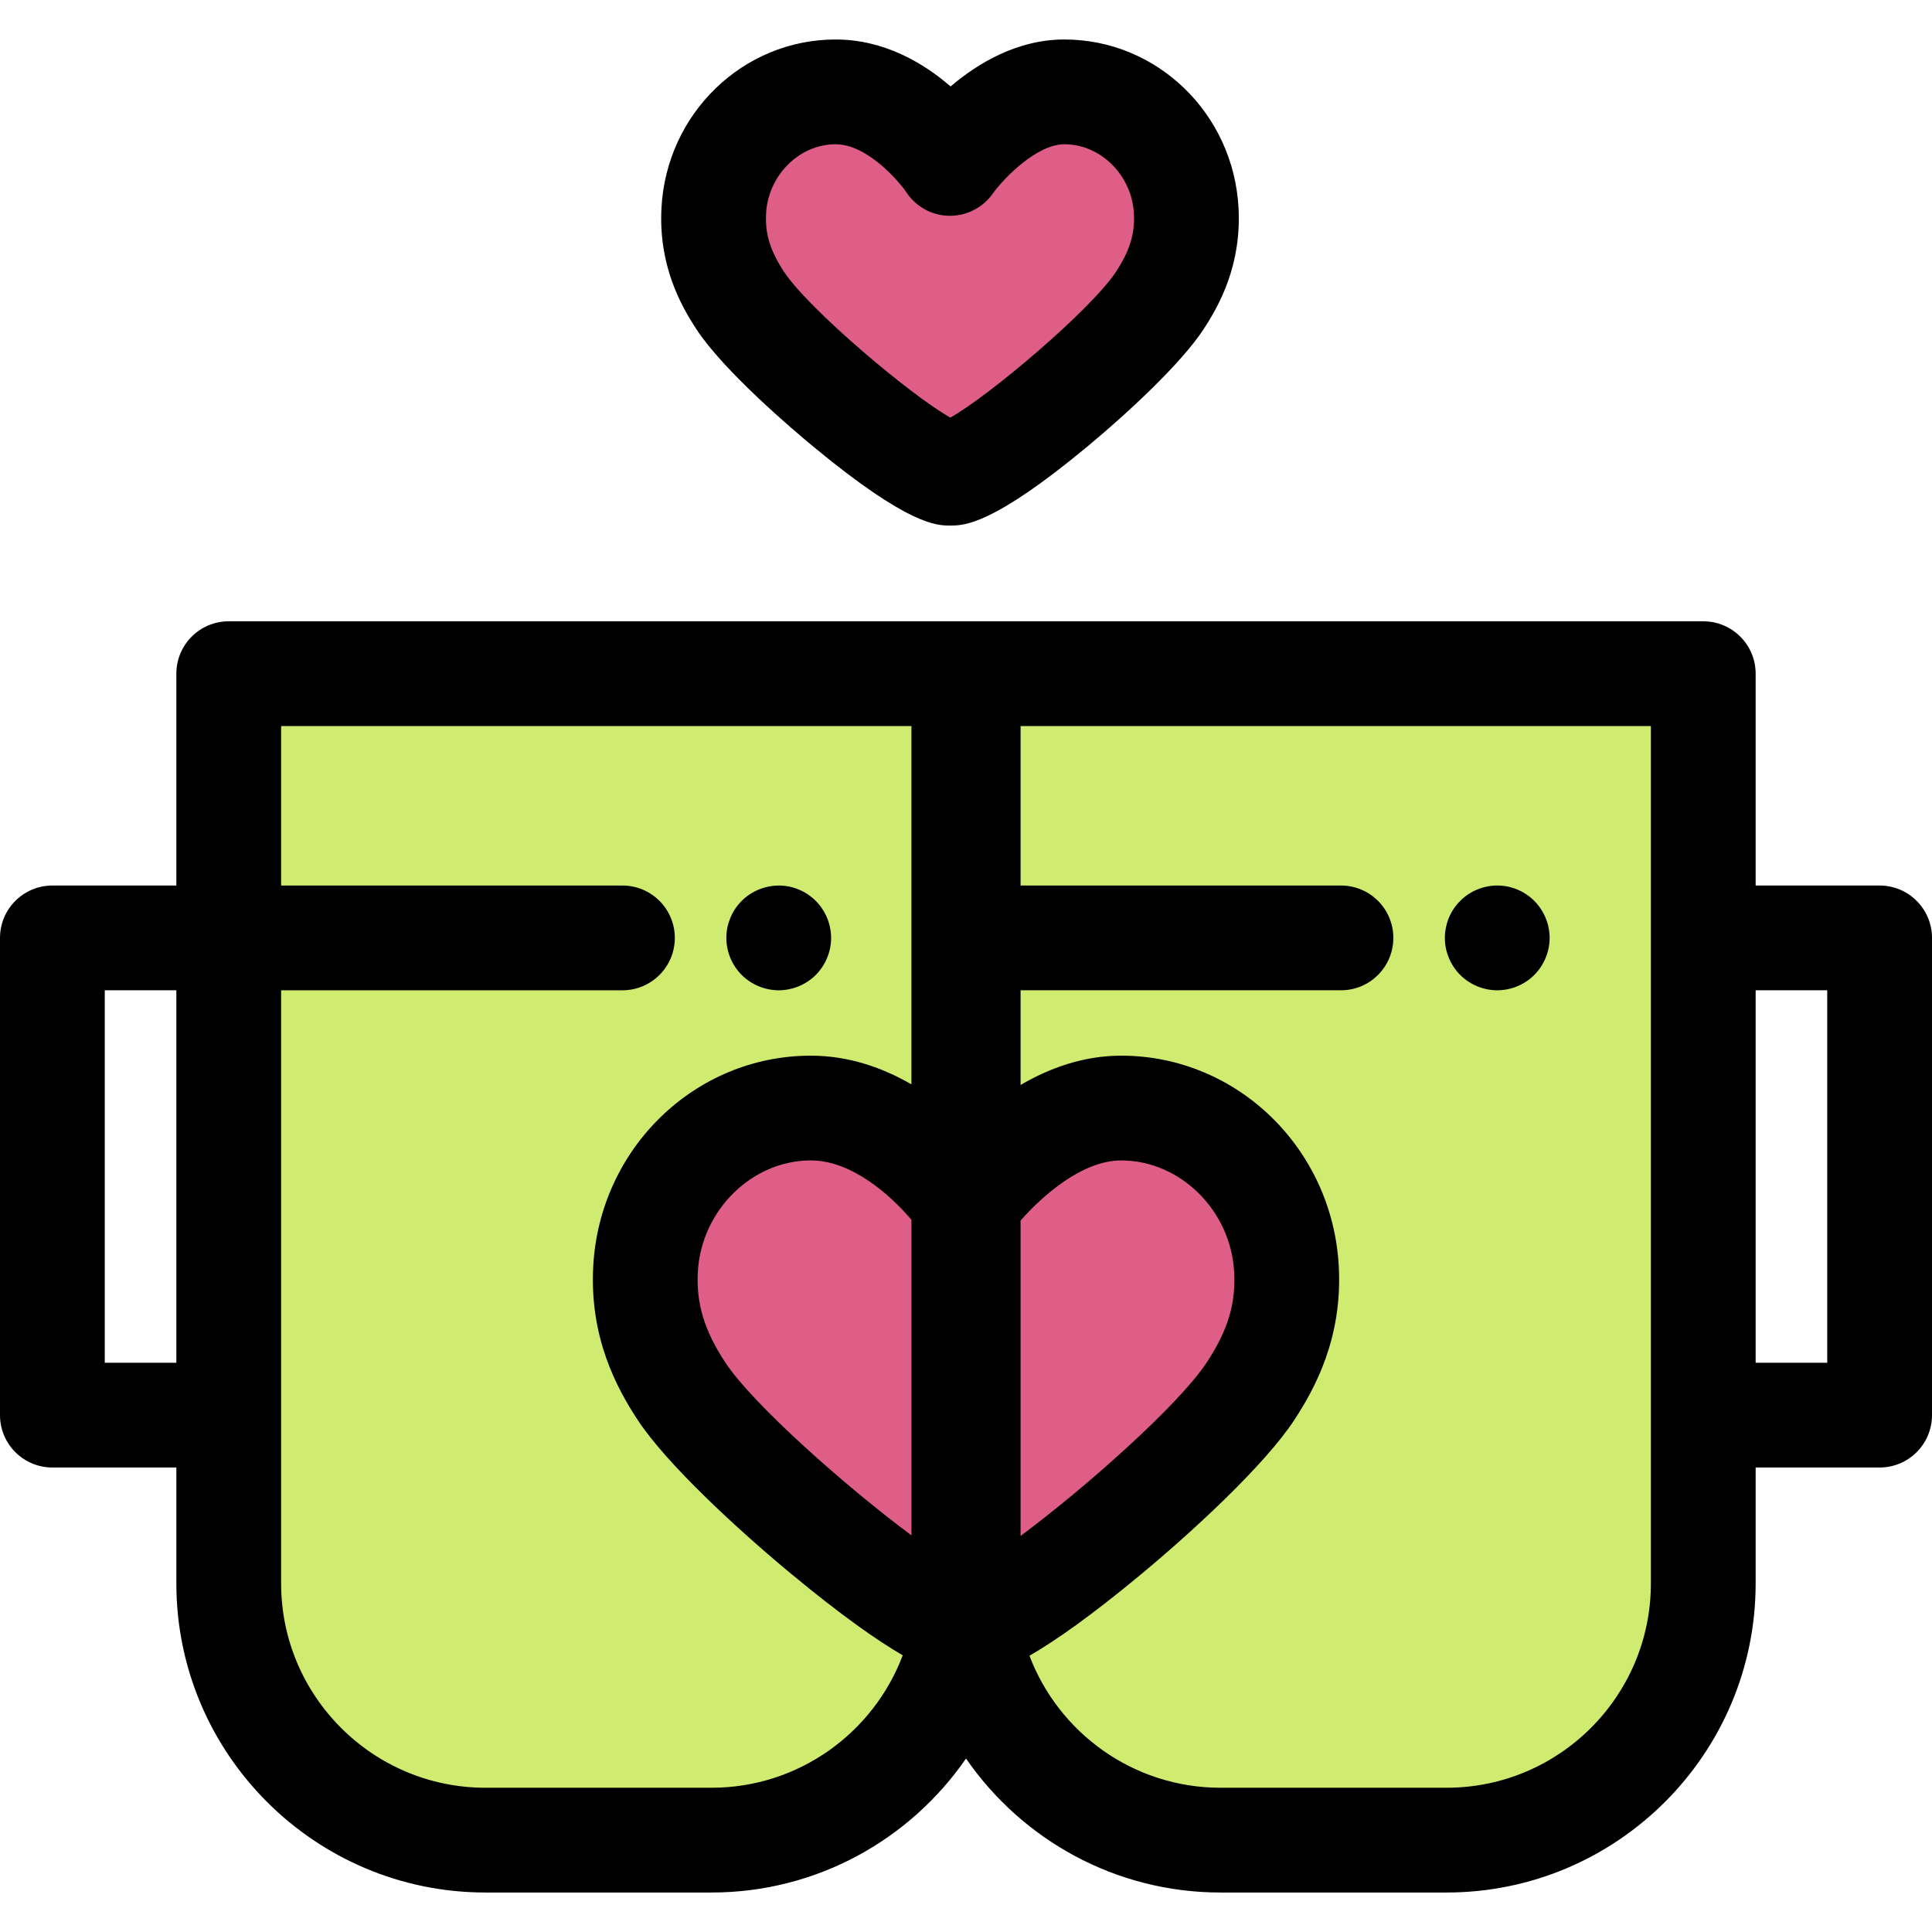
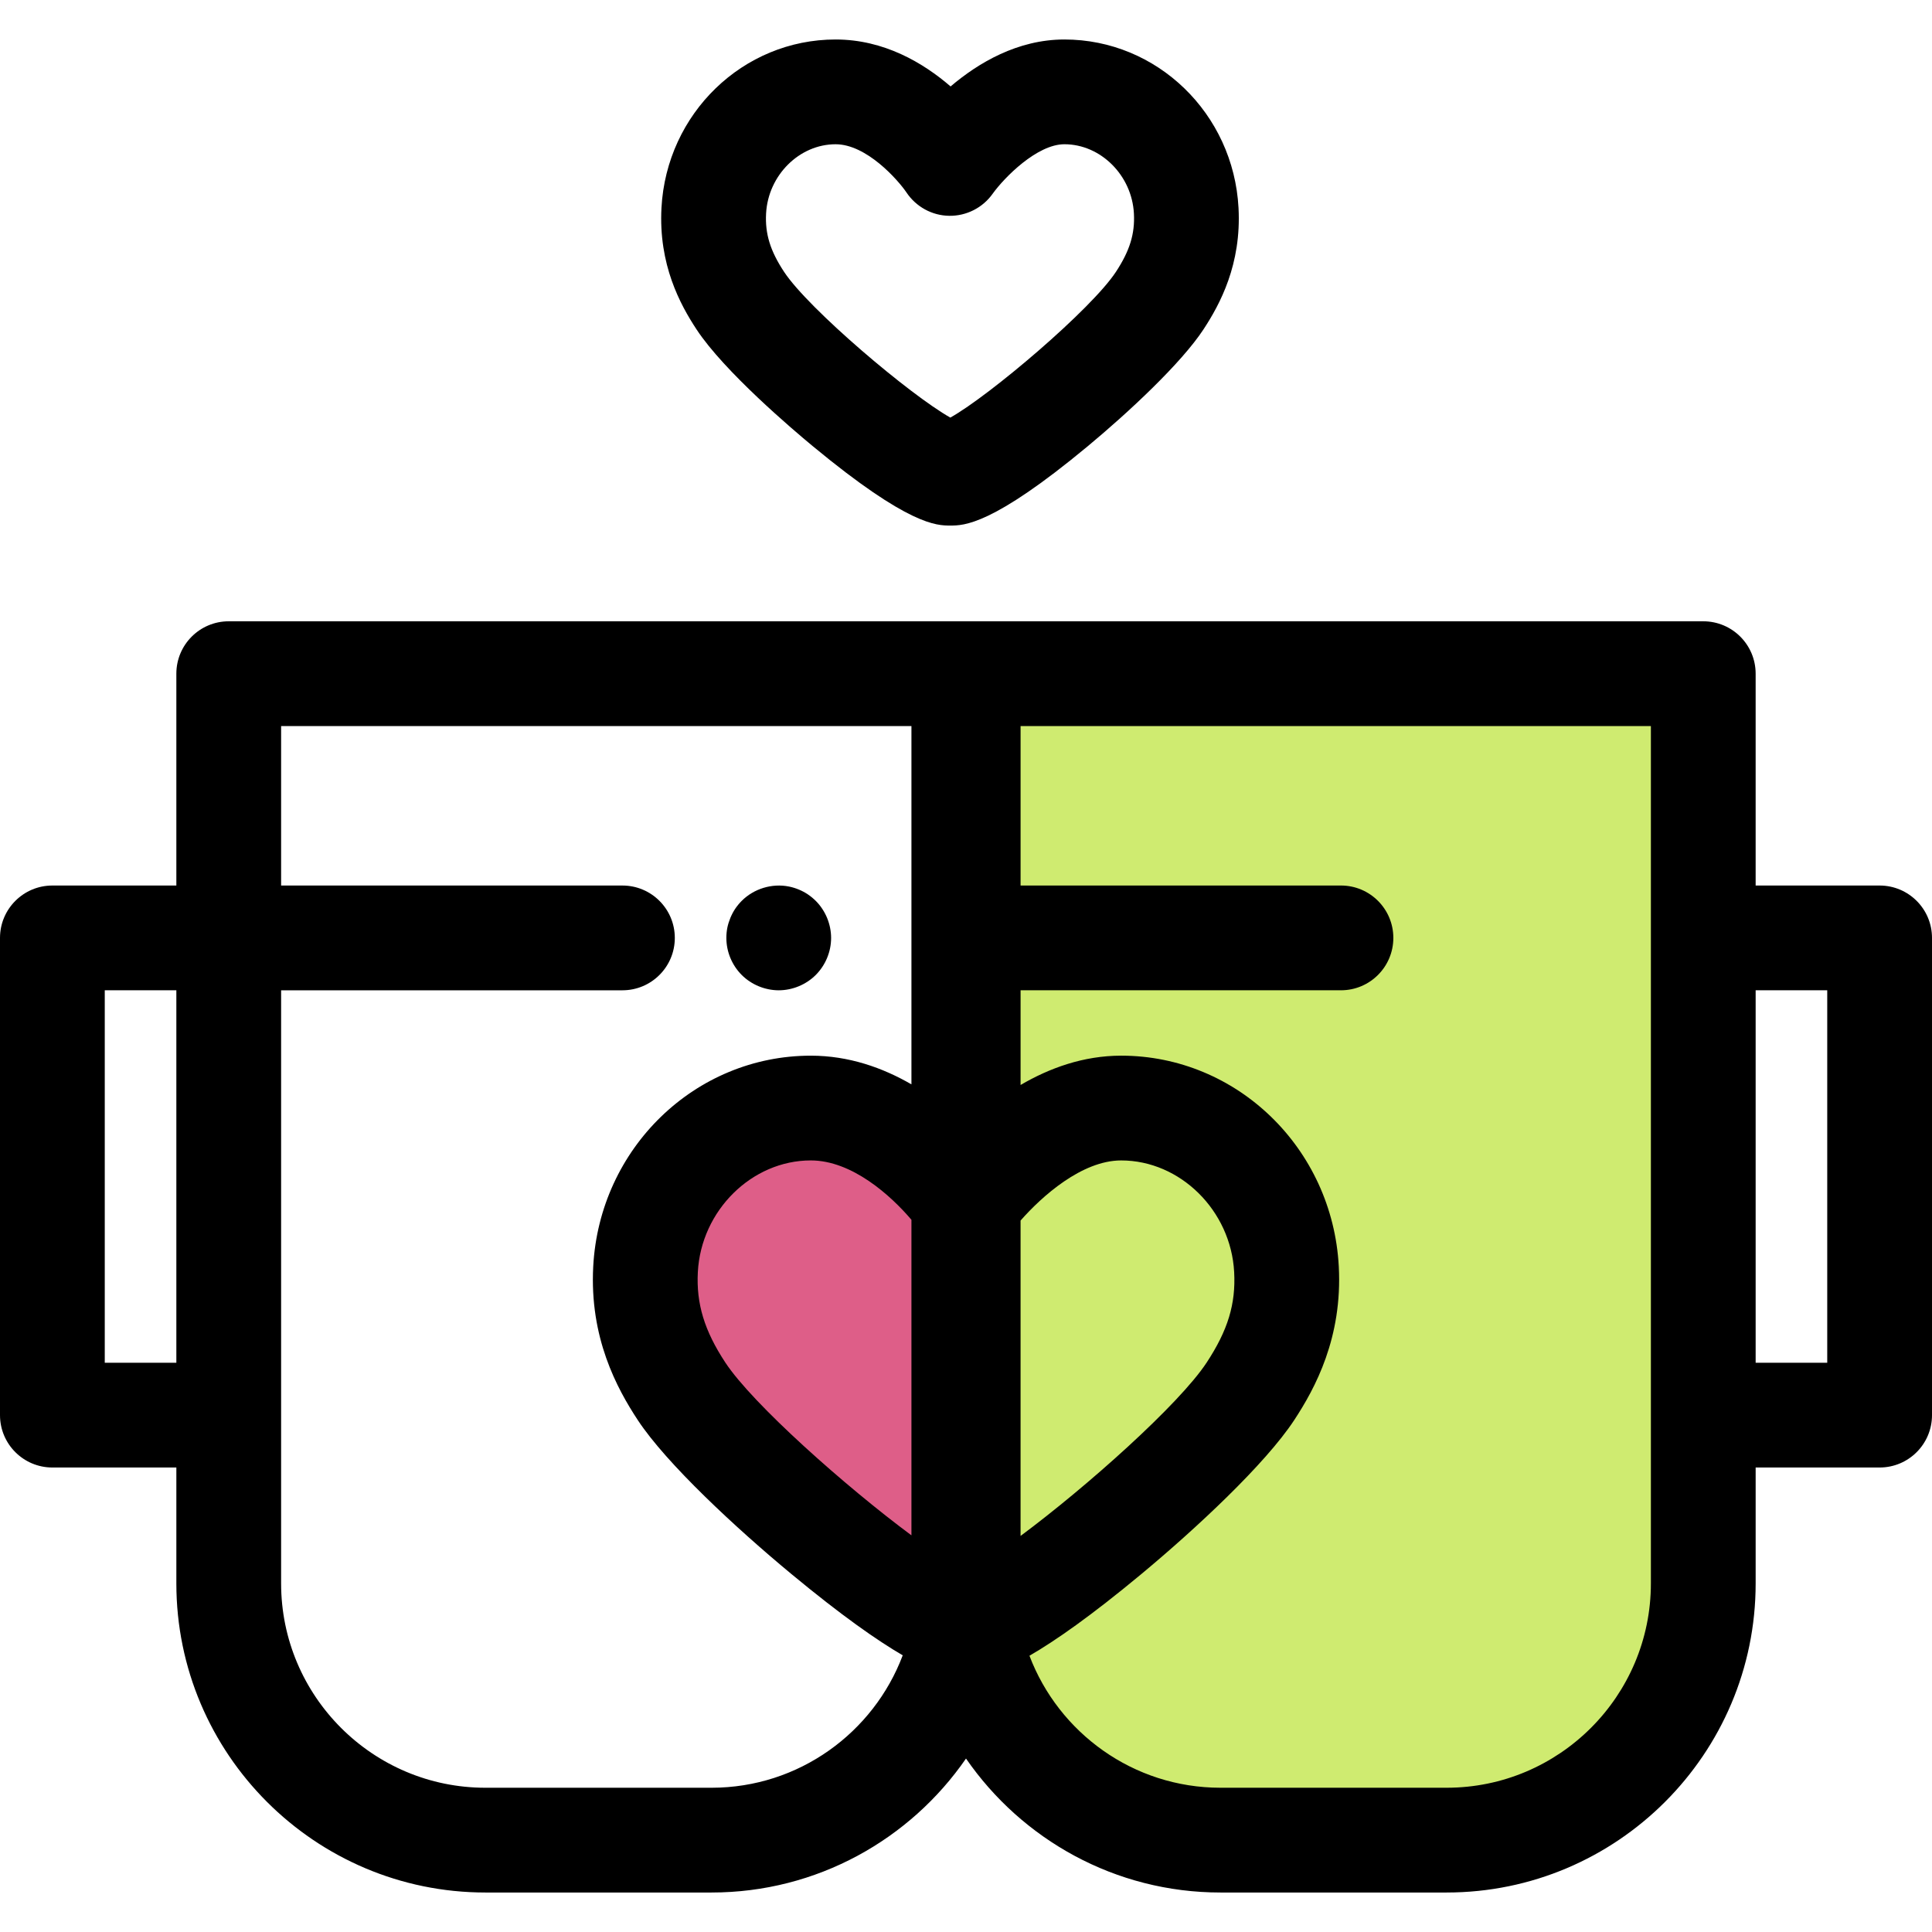
<svg xmlns="http://www.w3.org/2000/svg" height="800px" width="800px" version="1.1" id="Layer_1" viewBox="0 0 512 512" xml:space="preserve">
-   <path style="fill:#DE5E88;" d="M282.075,24.348c-16.986,0-30.312,18.939-30.312,18.939s-12.571-18.939-30.32-18.939  c-17.263,0-31.361,14.24-32.284,31.479c-0.519,9.739,2.619,17.152,7.044,23.865c8.84,13.412,47.486,45.704,55.617,45.704  c8.298,0,46.6-32.173,55.5-45.704c4.432-6.744,7.564-14.126,7.042-23.865C313.438,38.586,299.34,24.348,282.075,24.348" />
  <path d="M251.82,139.277c-3.57,0-11.001,0-36.392-21.008c-5.379-4.45-23.499-19.835-30.816-30.938  c-4.382-6.651-10.116-17.228-9.315-32.244c1.34-25.023,21.608-44.622,46.145-44.622c12.815,0,23.221,6.18,30.474,12.442  c7.334-6.236,17.75-12.442,30.158-12.442c24.54,0,44.81,19.599,46.147,44.62c0.804,14.982-4.924,25.571-9.302,32.232  c-5.861,8.913-19.705,21.847-30.707,30.982C262.942,139.277,255.429,139.277,251.82,139.277z M254.302,111.847L254.302,111.847  L254.302,111.847z M249.413,111.834L249.413,111.834L249.413,111.834z M221.443,38.229c-9.617,0-17.881,8.228-18.422,18.34  c-0.289,5.414,1.095,9.902,4.774,15.485c6.48,9.832,33.48,32.677,44.052,38.613c10.488-5.88,37.364-28.704,43.873-38.605  c3.683-5.601,5.067-10.093,4.778-15.495c-0.541-10.113-8.806-18.34-18.424-18.34c-7.242,0-15.926,8.825-18.998,13.1  c-2.638,3.748-6.996,5.934-11.522,5.865c-4.585-0.062-8.822-2.41-11.359-6.23C237.98,47.709,229.669,38.229,221.443,38.229z" />
  <path style="fill:#DE5E88;" d="M214.872,293.645c-23.421,0-42.546,19.318-43.798,42.707c-0.705,13.212,3.555,23.268,9.556,32.376  c11.966,18.157,64.186,61.804,75.371,61.994V319.333C255.926,319.22,238.896,293.645,214.872,293.645z" />
-   <path style="fill:#CFEB70;" d="M128.636,487.654h59.923c37.566,0,68.02-30.453,68.02-68.02V178.53H60.617v241.104  C60.617,457.2,91.07,487.654,128.636,487.654z" />
  <path d="M206.373,262.439c-0.902,0-1.82-0.096-2.707-0.276c-0.888-0.182-1.763-0.444-2.596-0.791  c-0.847-0.347-1.651-0.779-2.4-1.277c-0.765-0.5-1.473-1.083-2.111-1.721c-2.582-2.582-4.067-6.162-4.067-9.814  c0-0.901,0.083-1.818,0.262-2.721c0.18-0.875,0.458-1.749,0.805-2.596c0.347-0.833,0.764-1.638,1.263-2.388  c0.514-0.763,1.097-1.471,1.735-2.11c3.221-3.234,8.024-4.707,12.523-3.804c0.888,0.18,1.763,0.444,2.594,0.791  c0.847,0.347,1.652,0.777,2.402,1.277c0.763,0.514,1.471,1.097,2.11,1.735c0.64,0.639,1.223,1.347,1.721,2.11  c0.5,0.75,0.93,1.555,1.277,2.388c0.347,0.847,0.611,1.721,0.791,2.596c0.18,0.902,0.278,1.82,0.278,2.721  c0,3.652-1.485,7.232-4.069,9.814c-0.639,0.639-1.347,1.222-2.11,1.721c-0.75,0.498-1.555,0.93-2.402,1.277  c-0.833,0.347-1.706,0.609-2.594,0.791C208.192,262.342,207.274,262.439,206.373,262.439z" />
  <path style="fill:#CFEB70;" d="M383.363,487.654h-59.923c-37.566,0-68.02-30.453-68.02-68.02V178.53h195.962v241.104  C451.383,457.2,420.93,487.654,383.363,487.654z" />
-   <path d="M396.787,262.439c-0.902,0-1.82-0.096-2.707-0.276c-0.888-0.182-1.763-0.444-2.61-0.791  c-0.833-0.347-1.638-0.779-2.388-1.277c-0.765-0.5-1.473-1.083-2.111-1.721c-0.639-0.639-1.222-1.346-1.721-2.11  c-0.512-0.75-0.93-1.555-1.277-2.401c-0.347-0.833-0.623-1.706-0.805-2.596c-0.18-0.888-0.262-1.805-0.262-2.707  c0-0.901,0.083-1.818,0.262-2.721c0.182-0.875,0.444-1.749,0.791-2.596c0.347-0.833,0.779-1.638,1.277-2.388  c0.514-0.764,1.097-1.471,1.735-2.11c0.639-0.654,1.347-1.222,2.111-1.735c0.75-0.5,1.555-0.93,2.388-1.277  c0.847-0.347,1.721-0.611,2.61-0.791c1.777-0.361,3.623-0.361,5.414,0c0.888,0.18,1.763,0.444,2.596,0.791  c0.845,0.347,1.651,0.777,2.4,1.277c0.763,0.514,1.473,1.081,2.111,1.735c0.639,0.639,1.222,1.347,1.72,2.11  c0.5,0.75,0.93,1.555,1.277,2.388c0.347,0.847,0.625,1.721,0.791,2.596c0.18,0.902,0.278,1.82,0.278,2.721  c0,0.902-0.097,1.82-0.278,2.707c-0.18,0.89-0.444,1.764-0.791,2.596c-0.347,0.847-0.777,1.652-1.277,2.401  c-0.498,0.764-1.081,1.471-1.72,2.11c-0.639,0.639-1.348,1.222-2.111,1.721c-0.75,0.498-1.555,0.93-2.4,1.277  c-0.834,0.347-1.707,0.609-2.596,0.791C398.604,262.342,397.688,262.439,396.787,262.439z" />
  <g>
    <path style="fill:#DE5E88;" d="M214.872,293.645c-23.421,0-42.546,19.318-43.798,42.707c-0.705,13.212,3.555,23.268,9.556,32.376   c11.966,18.157,64.186,61.804,75.371,61.994V319.333C255.926,319.22,238.896,293.645,214.872,293.645z" />
-     <path style="fill:#DE5E88;" d="M340.926,336.351c-1.252-23.389-20.378-42.707-43.801-42.707c-23.043,0-41.123,25.693-41.123,25.693   L256,319.333v111.389c0.025,0,0.057,0.008,0.081,0.008c11.258,0,63.221-43.646,75.292-62.004   C337.386,359.578,341.634,349.564,340.926,336.351z" />
  </g>
  <path d="M498.118,234.674h-32.854v-56.143c0-7.665-6.216-13.882-13.882-13.882H256.579h-1.158H60.617  c-7.665,0-13.882,6.216-13.882,13.882v56.143H13.882C6.216,234.674,0,240.891,0,248.556v126.467c0,7.665,6.216,13.882,13.882,13.882  h32.854v30.73c0,45.16,36.742,81.901,81.901,81.901h59.923c27.945,0,52.654-14.077,67.441-35.504  c14.787,21.426,39.496,35.504,67.441,35.504h59.923c45.16,0,81.901-36.742,81.901-81.901v-30.73h32.854  c7.665,0,13.882-6.216,13.882-13.882V248.556C512,240.889,505.784,234.674,498.118,234.674z M241.54,406.882  c-17.488-12.974-42.083-34.815-49.318-45.793c-5.555-8.43-7.733-15.607-7.286-23.996c0.873-16.304,14.304-29.568,29.936-29.568  c10.958,0,21.26,9.358,26.669,15.732L241.54,406.882L241.54,406.882z M270.46,323.46c5.611-6.387,16.228-15.933,26.665-15.933  c15.636,0,29.067,13.264,29.94,29.568c0.454,8.48-1.659,15.436-7.292,24.005c-7.288,11.082-31.907,33.012-49.313,45.936  L270.46,323.46L270.46,323.46z M27.763,361.141v-98.704h18.972v98.704H27.763z M188.559,473.772h-59.923  c-29.852,0-54.138-24.286-54.138-54.138V262.438h90.454c7.665,0,13.882-6.216,13.882-13.882c0-7.665-6.216-13.882-13.882-13.882  H74.498v-42.261H241.54v94.953c-7.577-4.384-16.564-7.602-26.669-7.602c-30.655,0-55.982,24.53-57.659,55.847  c-1.011,18.909,6.266,32.315,11.827,40.755c7.568,11.483,25.996,28.599,40.716,40.787c13.289,11.004,22.707,17.582,29.476,21.523  C231.506,459.16,211.711,473.772,188.559,473.772z M437.502,419.634c0,29.852-24.286,54.138-54.138,54.138h-59.923  c-23.109,0-42.873-14.559-50.626-34.983c6.794-3.924,16.218-10.492,29.473-21.497c14.652-12.164,33.034-29.305,40.686-40.941  c5.557-8.454,12.827-21.875,11.816-40.744c-1.677-31.315-27.005-55.844-57.663-55.844c-10.021,0-19.036,3.3-26.665,7.77v-25.097  h84.905c7.665,0,13.882-6.216,13.882-13.882c0-7.665-6.216-13.882-13.882-13.882h-84.905v-42.261h167.041v227.222H437.502z   M484.237,361.141h-18.972v-98.704h18.972V361.141z" />
</svg>